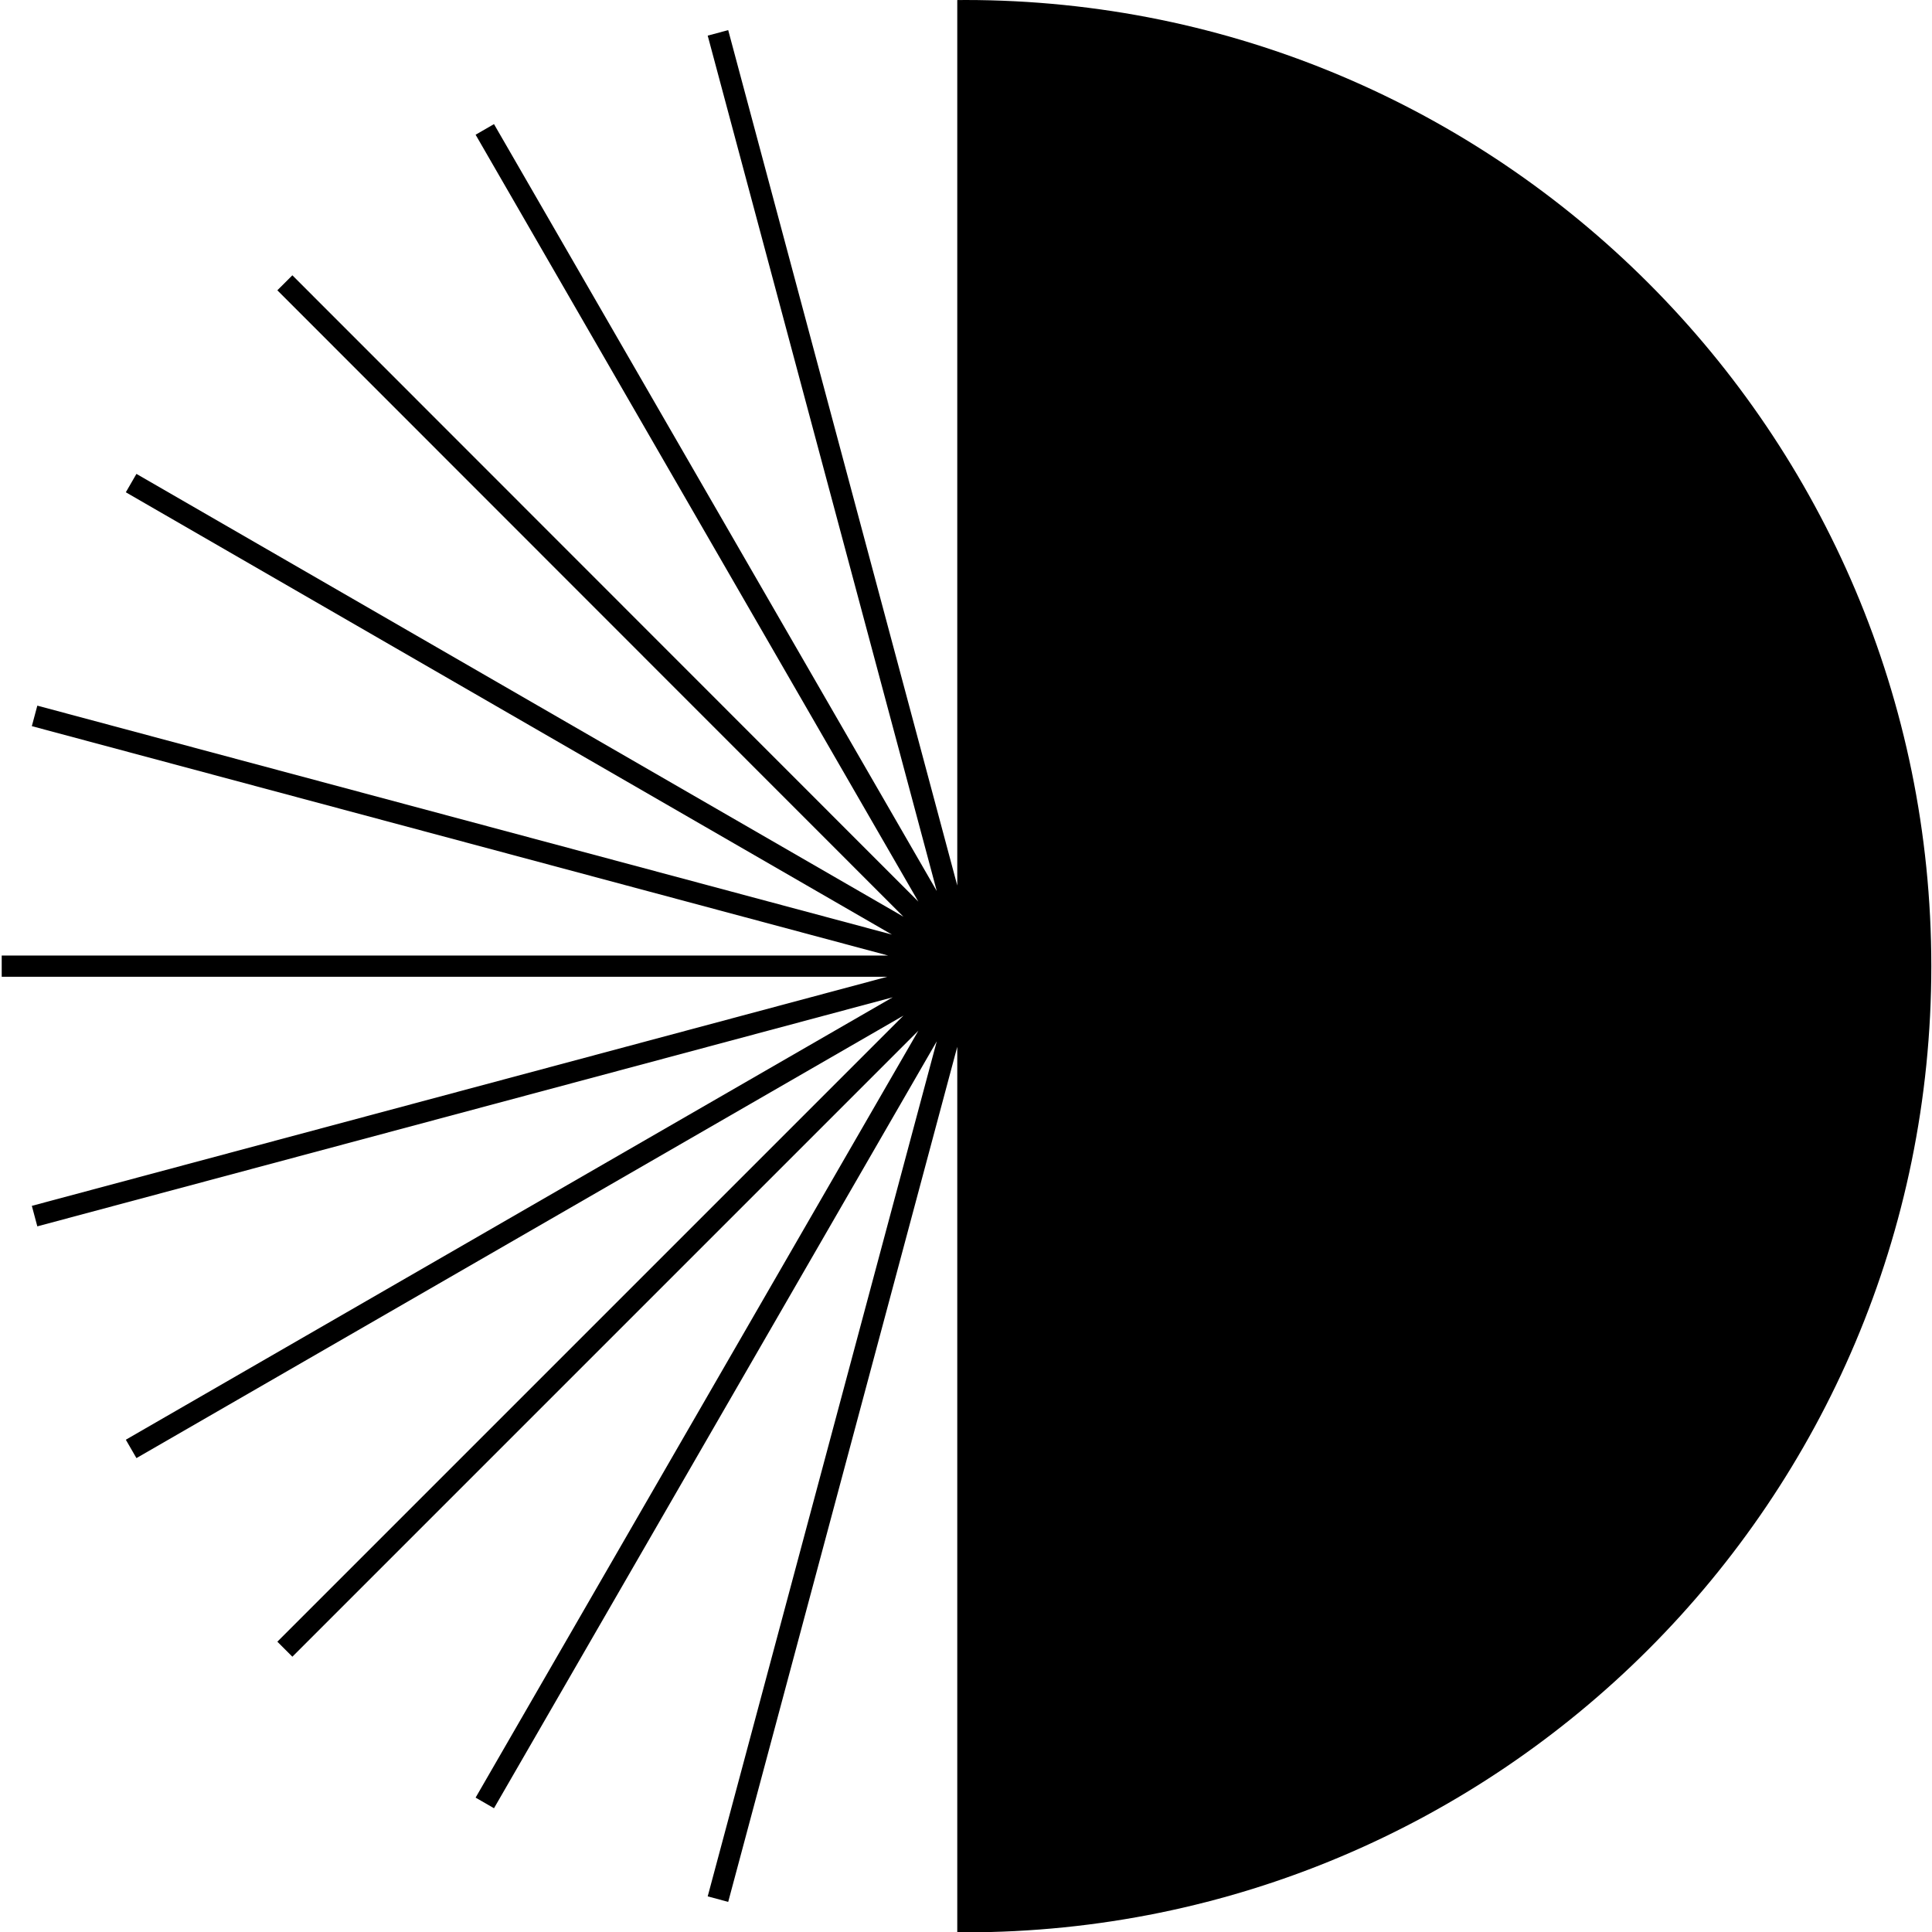
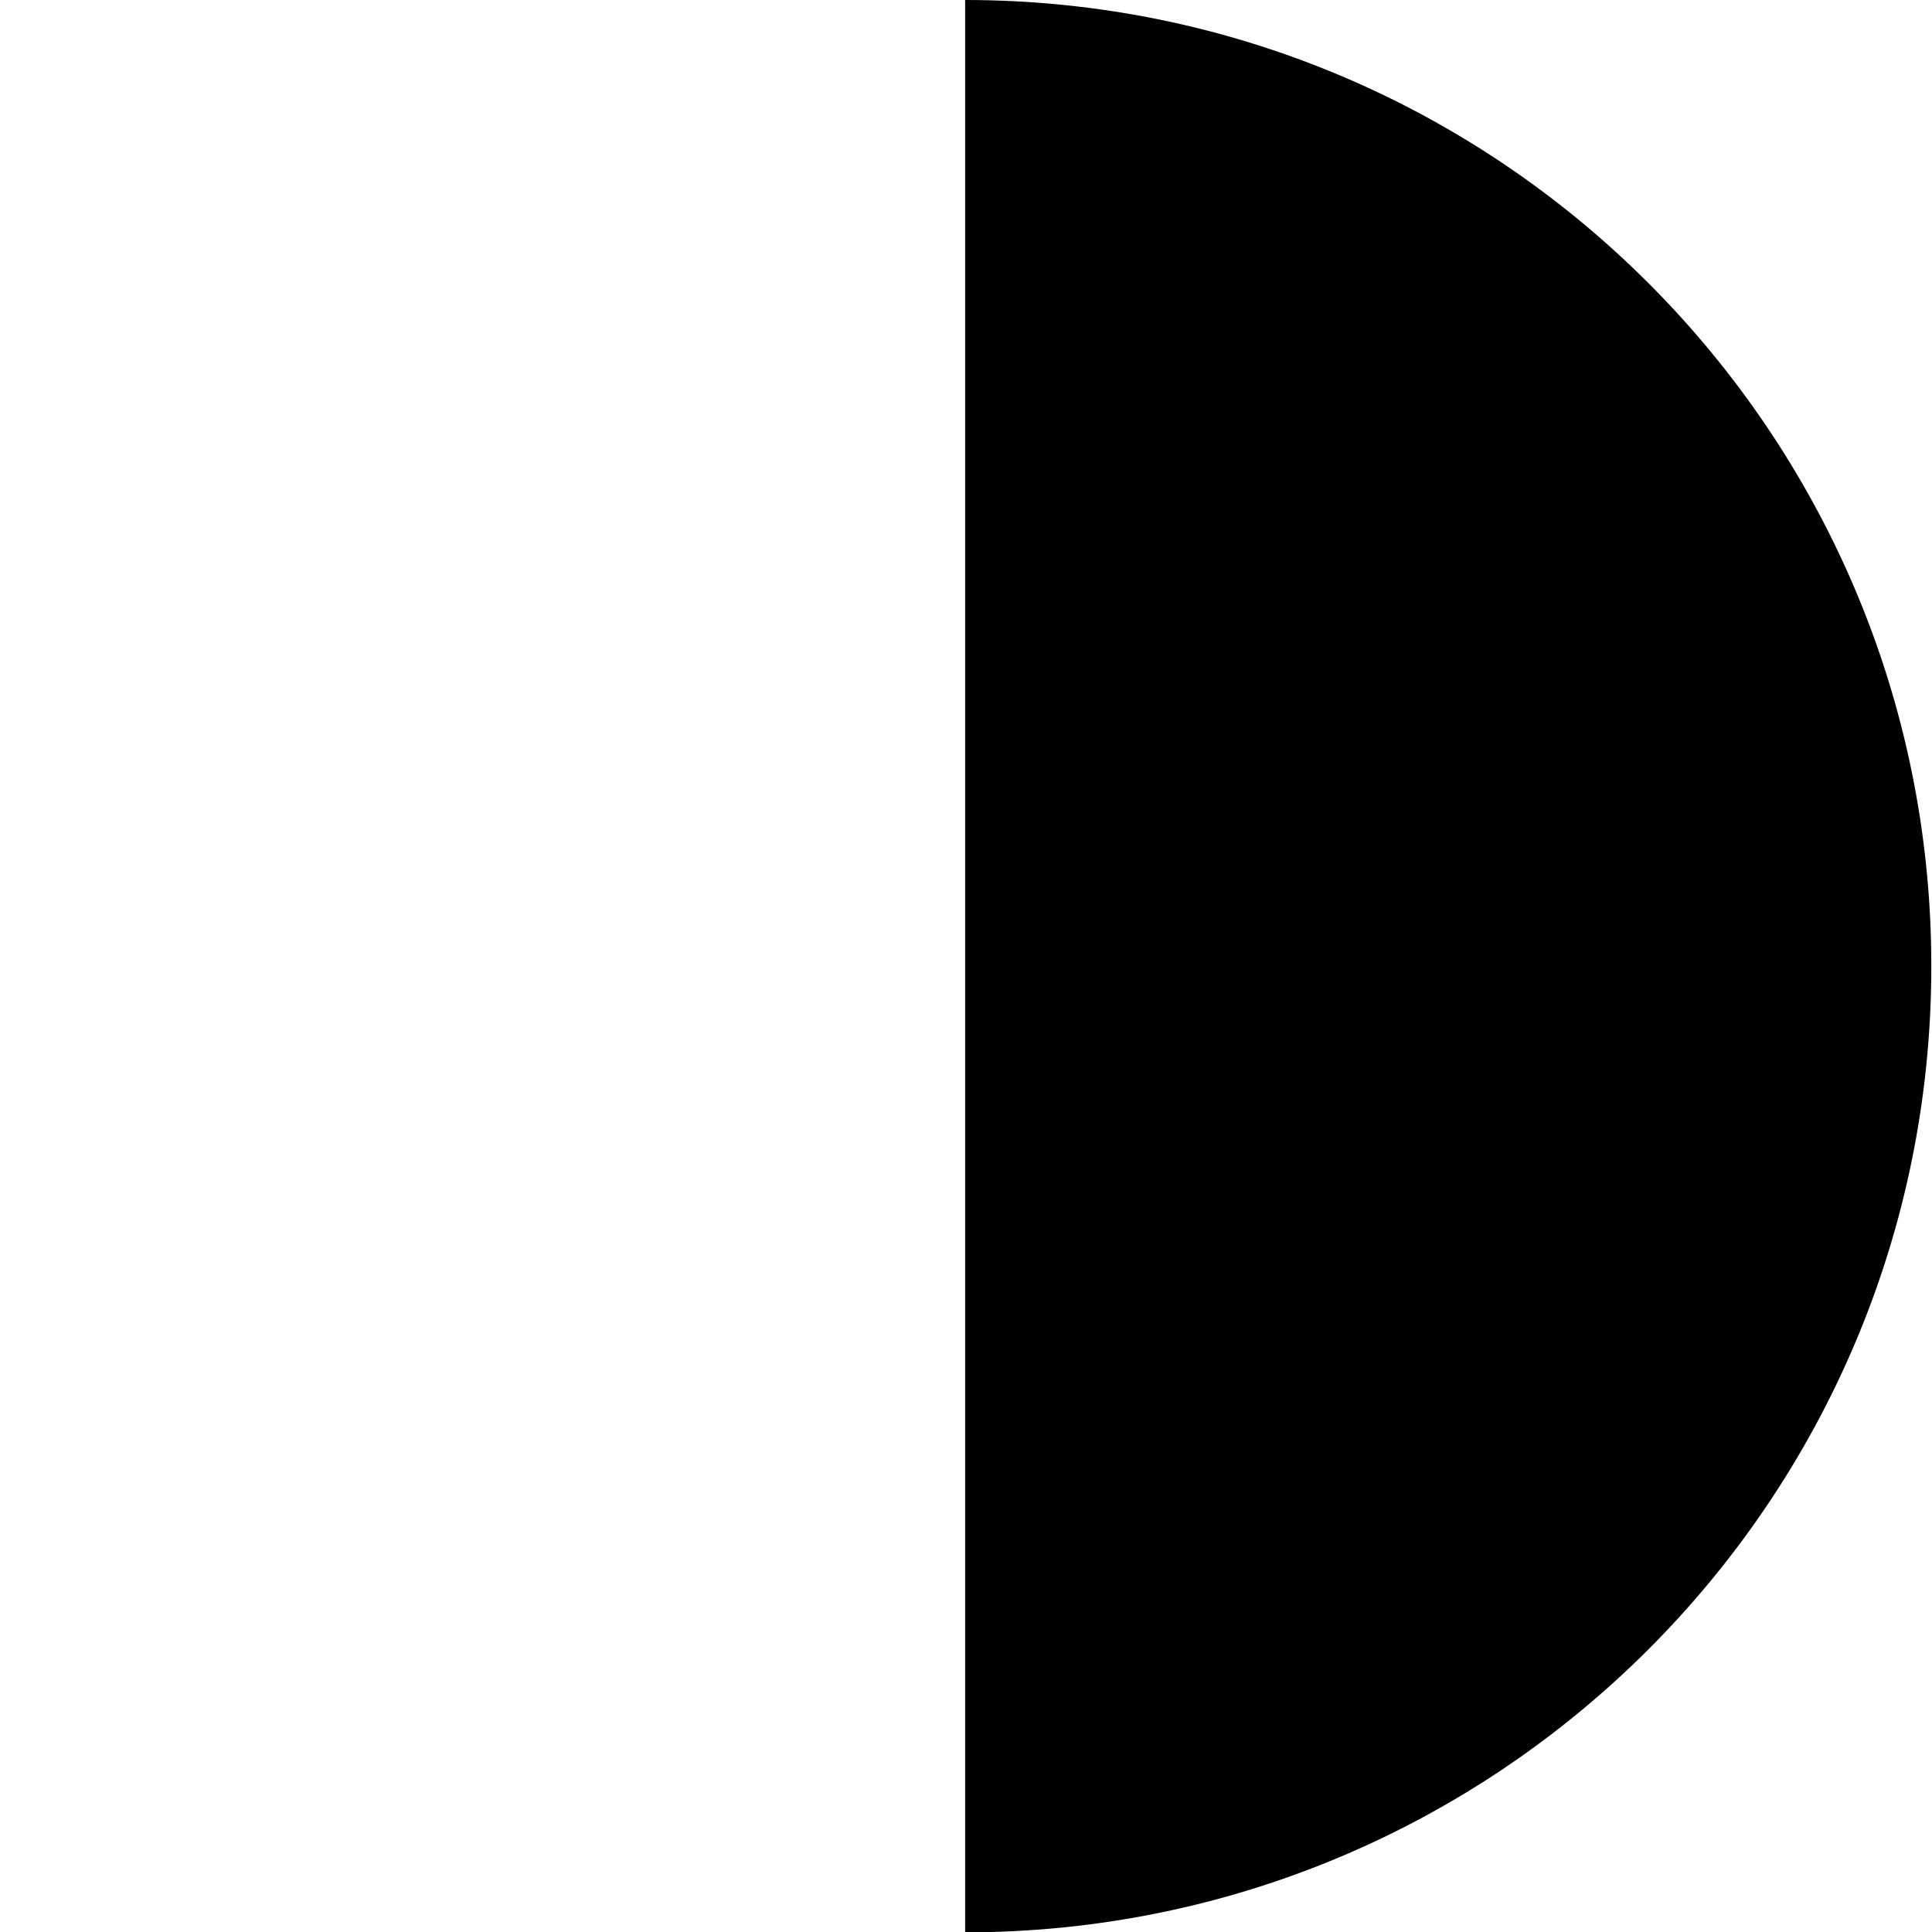
<svg xmlns="http://www.w3.org/2000/svg" id="Layer_1" width=".78in" height=".78in" viewBox="0 0 56.39 56.43">
  <defs>
    <style>.cls-1{clip-path:url(#clippath);}.cls-2,.cls-3{fill:none;}.cls-2,.cls-4{stroke-width:0px;}.cls-3{stroke:#000;stroke-miterlimit:10;stroke-width:.62px;}.cls-4{fill:#000;}</style>
    <clipPath id="clippath">
-       <path class="cls-2" d="M0,28.22c0,15.58,12.63,28.22,28.22,28.22V0C12.63,0,0,12.63,0,28.22" />
-     </clipPath>
+       </clipPath>
  </defs>
  <g class="cls-1">
-     <path class="cls-3" d="M28.25,28.22,28.25,28.22v28.22M28.25,28.22h0M28.25,0v28.22M28.25,28.22h0M28.25,28.22l-7.3,27.25M28.25,28.22h0M28.25,28.22l-14.11,24.44M28.25,28.22h0M28.25,28.22l-19.95,19.95M28.25,28.22h0M28.25,28.22L3.81,42.32M28.25,28.22h0M28.25,28.22L.99,35.52M28.25,28.22H.03M28.25,28.22h0M28.25,28.22h0M.99,20.91l27.25,7.3M28.25,28.22L3.81,14.11M28.25,28.22h0M28.25,28.22L8.3,8.26M28.25,28.22h0M28.25,28.22L14.14,3.78M28.25,28.22h0M28.25,28.22h0M28.25,28.22L20.95.96" />
-   </g>
+     </g>
  <path class="cls-4" d="M28.17,0c15.58,0,28.22,12.63,28.22,28.22s-12.63,28.22-28.22,28.22V0Z" />
</svg>